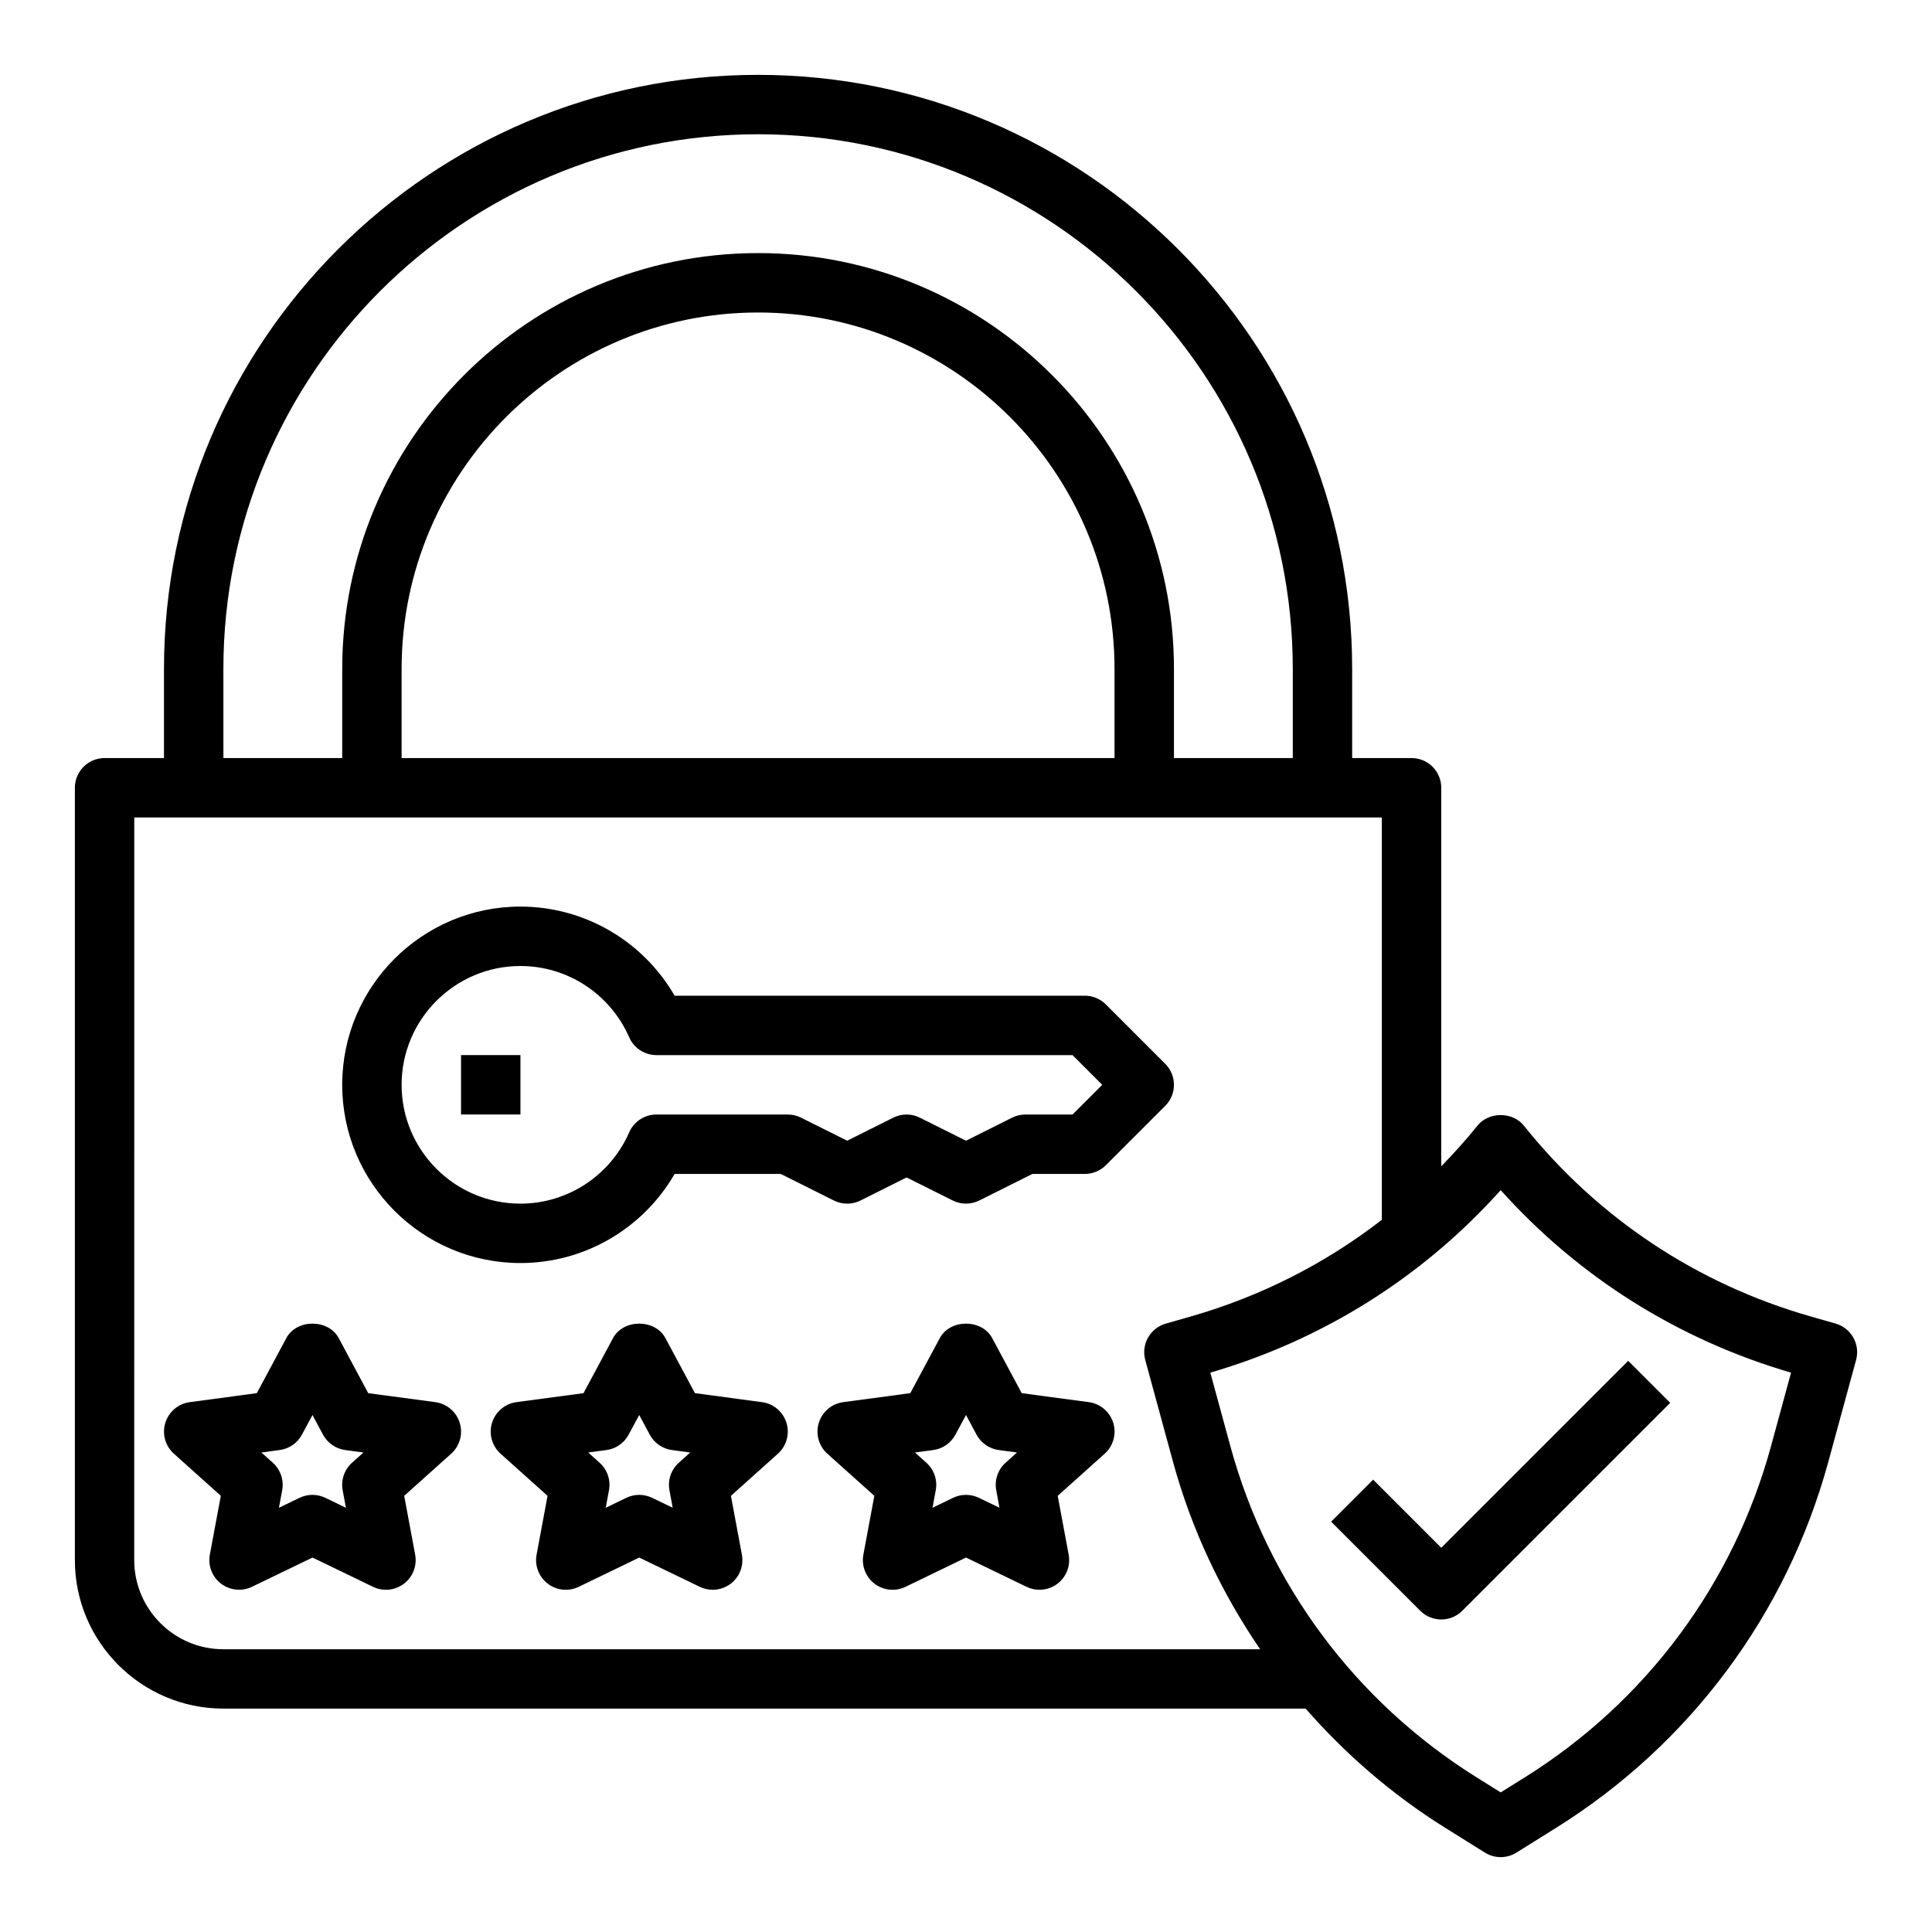
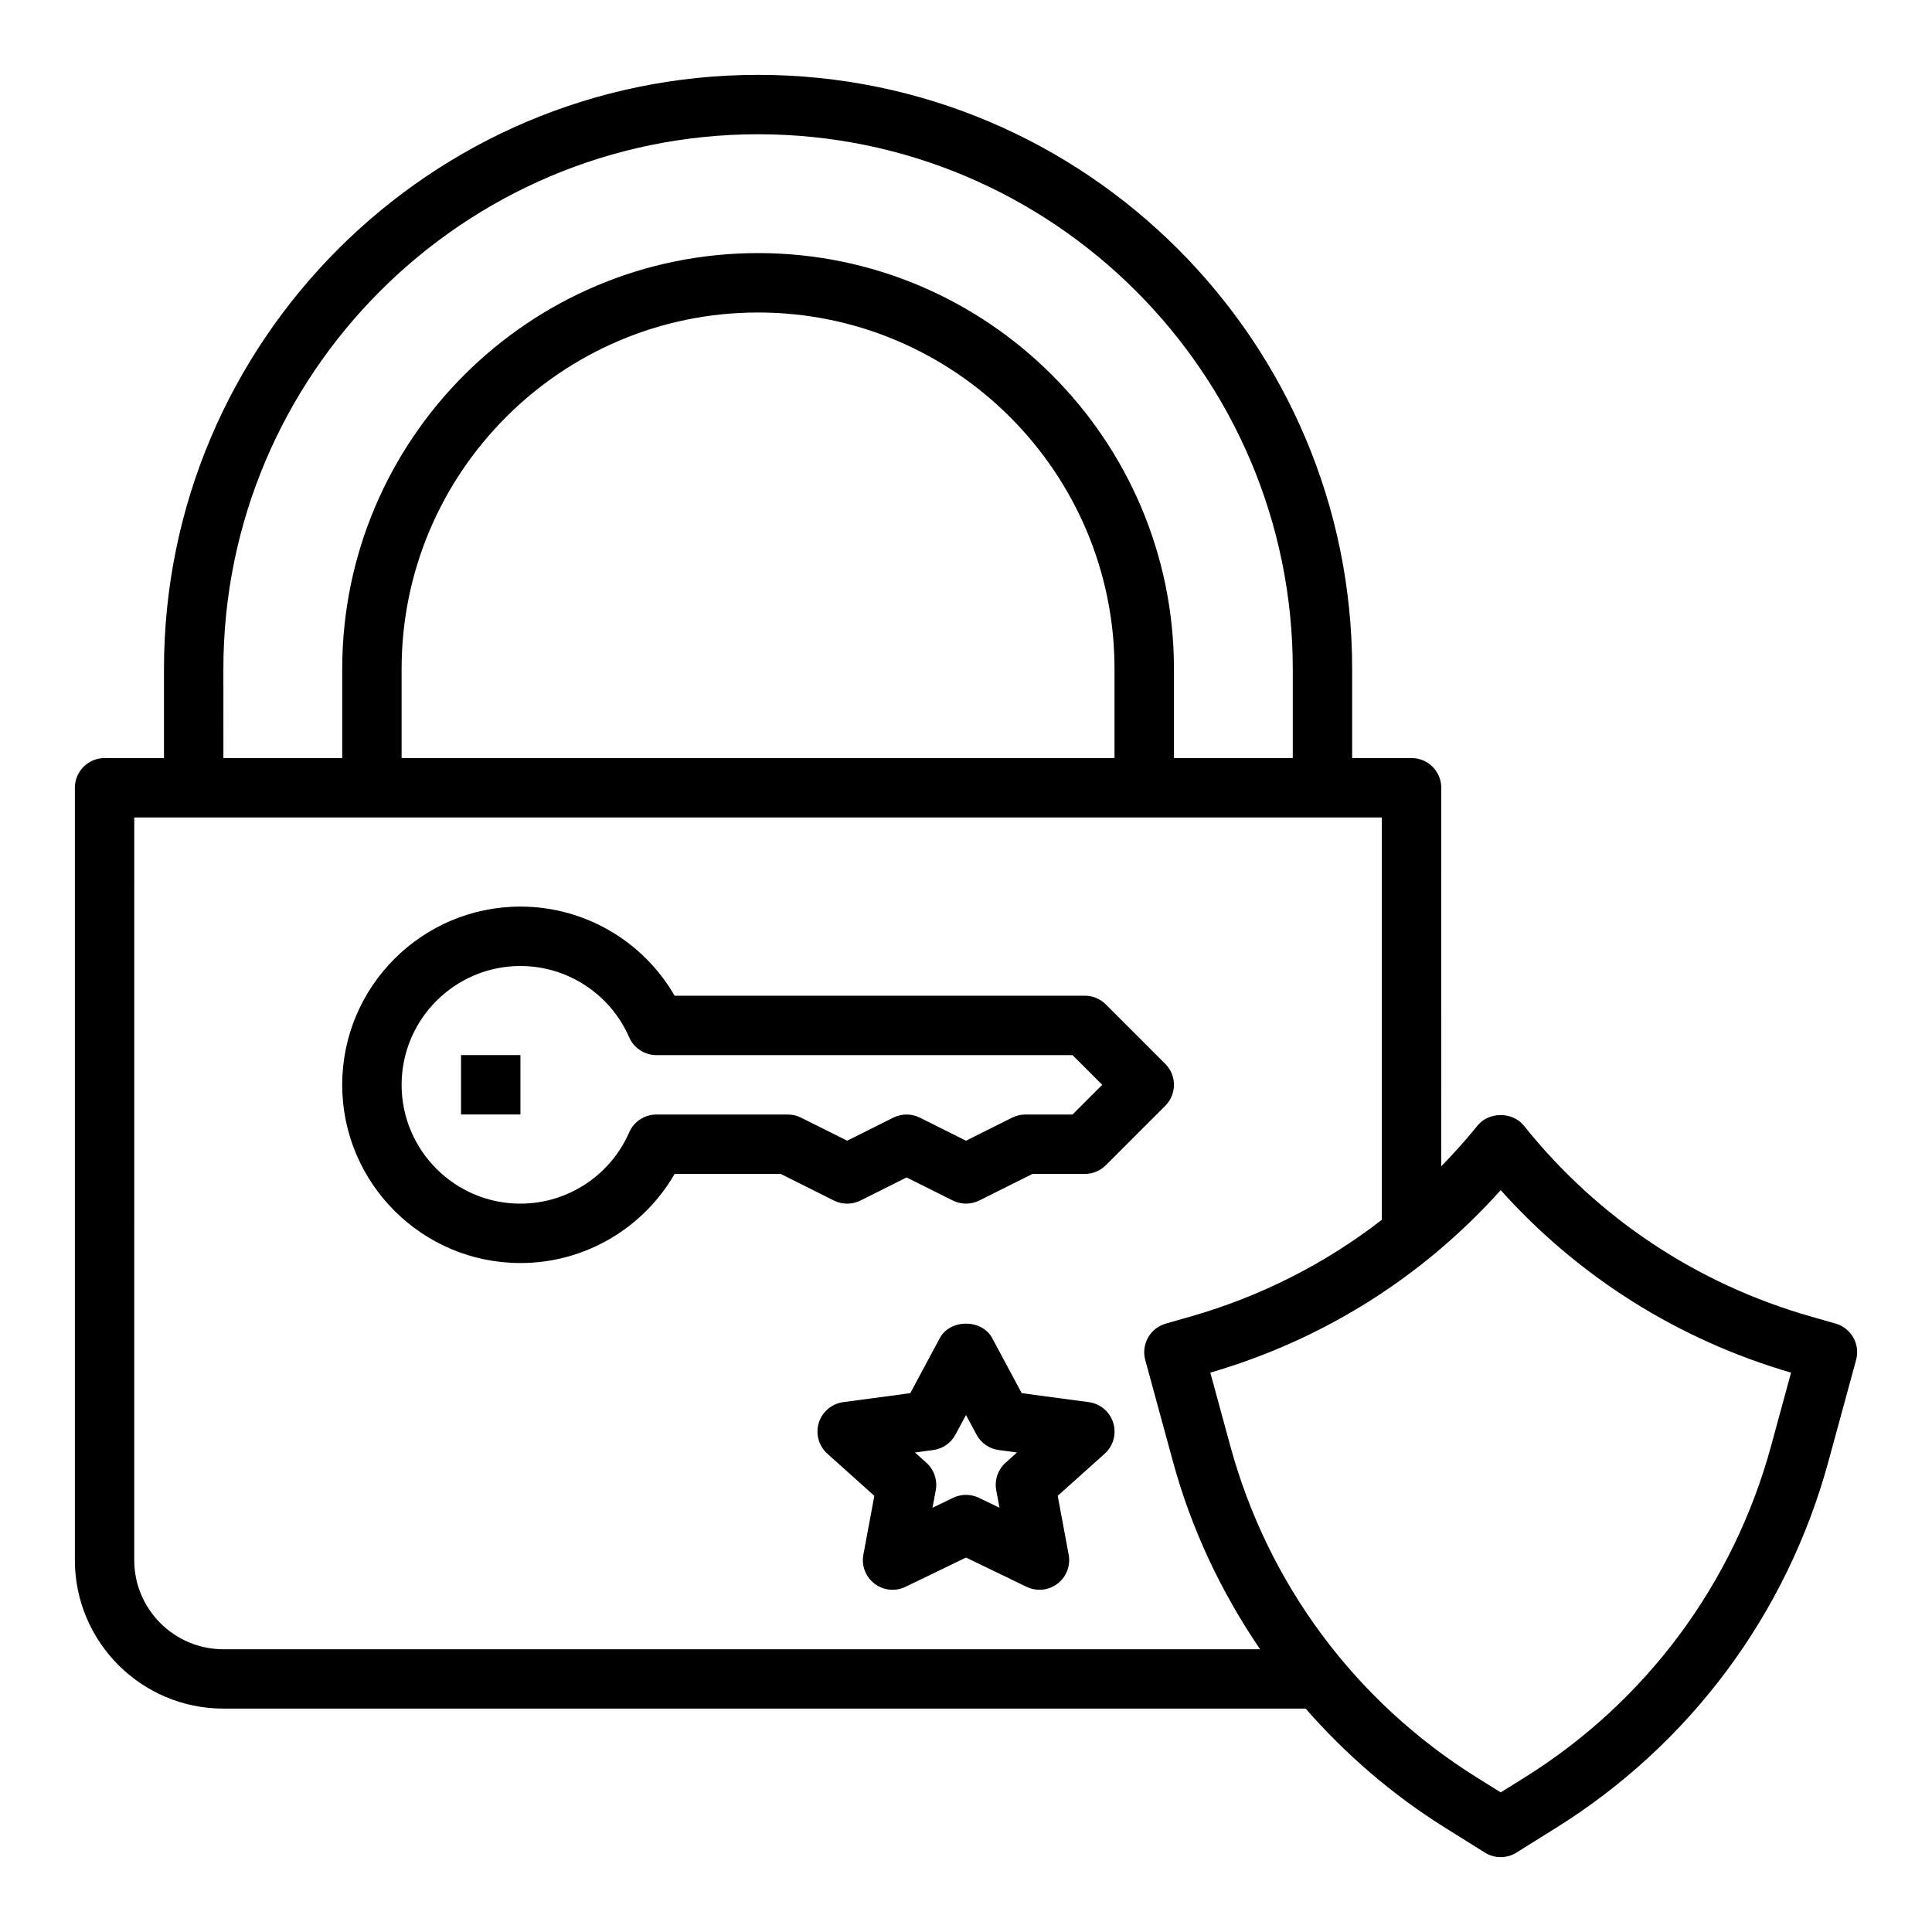
<svg xmlns="http://www.w3.org/2000/svg" fill="#000000" width="800px" height="800px" version="1.1" viewBox="144 144 512 512">
  <g>
    <path d="m203.2 596.8h286.81c10.621 12.148 22.984 22.836 36.953 31.566l10.562 6.598c1.273 0.793 2.723 1.195 4.172 1.195 1.449 0 2.898-0.402 4.172-1.195l10.562-6.598c35.48-22.184 61.086-56.633 72.102-97l7.352-26.961c1.133-4.156-1.289-8.453-5.434-9.645l-6.637-1.898c-30.125-8.613-56.402-26.086-75.973-50.555-2.984-3.738-9.312-3.738-12.297 0-3.023 3.777-6.266 7.336-9.598 10.777l0.004-100.32c0-4.344-3.527-7.871-7.871-7.871h-15.742v-23.617c0-86.812-70.629-157.44-157.44-157.44s-157.44 70.629-157.44 157.44v23.617h-15.742c-4.344 0-7.871 3.527-7.871 7.871v204.67c-0.004 21.703 17.656 39.363 39.359 39.363zm338.5-137.4c20.656 23.027 47.066 39.66 76.949 48.367l-5.305 19.461c-9.965 36.543-33.133 67.715-65.25 87.789l-6.394 3.988-6.391-3.992c-32.117-20.074-55.293-51.246-65.258-87.789l-5.305-19.461c29.887-8.707 56.297-25.332 76.953-48.363zm-338.5-138.12c0-78.129 63.566-141.7 141.7-141.7 78.129 0 141.7 63.566 141.7 141.7v23.617h-31.488v-23.617c0-60.773-49.438-110.21-110.21-110.21-60.773 0-110.21 49.438-110.21 110.21v23.617h-31.488zm47.23 23.617v-23.617c0-52.09 42.375-94.465 94.465-94.465 52.09 0 94.465 42.375 94.465 94.465v23.617zm-70.848 15.742h330.62v106.62c-14.973 11.602-32.062 20.301-50.625 25.617l-6.637 1.898c-4.148 1.18-6.566 5.481-5.434 9.645l7.352 26.961c4.894 17.957 12.824 34.637 23.082 49.688h-274.75c-13.02 0-23.617-10.598-23.617-23.617z" />
-     <path d="m525.95 573.18c2.016 0 4.031-0.77 5.566-2.305l55.105-55.105-11.133-11.133-49.539 49.539-18.051-18.051-11.133 11.133 23.617 23.617c1.539 1.531 3.555 2.305 5.566 2.305z" />
-     <path d="m202.52 540.4-2.906 15.586c-0.543 2.922 0.598 5.894 2.961 7.699 2.363 1.801 5.543 2.117 8.203 0.828l16.035-7.746 16.035 7.754c1.094 0.527 2.258 0.789 3.434 0.789 1.691 0 3.379-0.551 4.777-1.613 2.363-1.801 3.504-4.777 2.961-7.699l-2.906-15.586 12.453-11.164c2.289-2.055 3.172-5.25 2.266-8.18-0.906-2.938-3.434-5.078-6.481-5.488l-17.766-2.379-7.824-14.594c-2.746-5.109-11.133-5.109-13.879 0l-7.824 14.594-17.766 2.379c-3.047 0.41-5.574 2.551-6.481 5.488s-0.016 6.125 2.266 8.18zm15.605-12.129c2.504-0.332 4.699-1.852 5.894-4.086l2.793-5.195 2.785 5.203c1.195 2.227 3.394 3.746 5.894 4.086l4.832 0.645-3.031 2.715c-2.047 1.836-2.984 4.606-2.481 7.305l0.859 4.629-5.441-2.629c-1.086-0.52-2.258-0.789-3.434-0.789-1.172 0-2.348 0.262-3.434 0.789l-5.441 2.629 0.859-4.629c0.504-2.699-0.441-5.473-2.481-7.305l-3.031-2.715z" />
-     <path d="m345.93 515.58-17.766-2.379-7.824-14.594c-2.746-5.109-11.133-5.109-13.879 0l-7.824 14.594-17.766 2.379c-3.047 0.41-5.574 2.551-6.481 5.488s-0.016 6.125 2.266 8.18l12.453 11.164-2.906 15.586c-0.543 2.922 0.598 5.894 2.961 7.699 2.363 1.801 5.543 2.117 8.203 0.828l16.035-7.758 16.035 7.754c1.094 0.527 2.258 0.789 3.434 0.789 1.691 0 3.379-0.551 4.777-1.613 2.363-1.801 3.504-4.777 2.961-7.699l-2.906-15.586 12.453-11.164c2.289-2.055 3.172-5.25 2.266-8.18-0.91-2.945-3.438-5.086-6.492-5.488zm-22.035 16.059c-2.047 1.836-2.984 4.606-2.481 7.305l0.859 4.629-5.441-2.629c-1.086-0.52-2.258-0.789-3.434-0.789-1.172 0-2.348 0.262-3.434 0.789l-5.441 2.629 0.859-4.629c0.504-2.699-0.441-5.473-2.481-7.305l-3.031-2.715 4.832-0.645c2.504-0.332 4.699-1.852 5.894-4.086l2.805-5.203 2.785 5.203c1.195 2.227 3.394 3.746 5.894 4.086l4.832 0.645z" />
    <path d="m432.53 515.58-17.766-2.379-7.824-14.594c-2.746-5.109-11.133-5.109-13.879 0l-7.824 14.594-17.766 2.379c-3.047 0.41-5.574 2.551-6.481 5.488s-0.016 6.125 2.266 8.18l12.453 11.164-2.906 15.586c-0.543 2.922 0.598 5.894 2.961 7.699 2.363 1.801 5.543 2.117 8.203 0.828l16.035-7.758 16.035 7.754c1.094 0.527 2.258 0.789 3.434 0.789 1.691 0 3.379-0.551 4.777-1.613 2.363-1.801 3.504-4.777 2.961-7.699l-2.906-15.586 12.453-11.164c2.289-2.055 3.172-5.25 2.266-8.18-0.914-2.945-3.441-5.086-6.492-5.488zm-22.035 16.059c-2.047 1.836-2.984 4.606-2.481 7.305l0.859 4.629-5.441-2.629c-1.086-0.52-2.258-0.789-3.434-0.789-1.172 0-2.348 0.262-3.434 0.789l-5.441 2.629 0.859-4.629c0.504-2.699-0.441-5.473-2.481-7.305l-3.031-2.715 4.832-0.645c2.504-0.332 4.699-1.852 5.894-4.086l2.805-5.203 2.785 5.203c1.195 2.227 3.394 3.746 5.894 4.086l4.832 0.645z" />
    <path d="m281.92 478.72c16.965 0 32.488-9.117 40.863-23.617h28.125l14.082 7.047c2.211 1.109 4.824 1.109 7.047 0l12.219-6.117 12.227 6.109c2.211 1.109 4.824 1.109 7.047 0l14.074-7.039h13.887c2.086 0 4.094-0.828 5.566-2.305l15.742-15.742c3.078-3.078 3.078-8.055 0-11.133l-15.742-15.742c-1.477-1.484-3.481-2.309-5.566-2.309h-108.71c-8.375-14.5-23.898-23.617-40.863-23.617-26.047 0-47.23 21.184-47.23 47.23 0 26.051 21.184 47.234 47.23 47.234zm0-78.719c12.484 0 23.797 7.414 28.828 18.902 1.25 2.863 4.086 4.711 7.211 4.711h110.27l7.871 7.871-7.871 7.871-12.484 0.004c-1.219 0-2.434 0.285-3.519 0.828l-12.223 6.113-12.227-6.109c-2.211-1.109-4.824-1.109-7.047 0l-12.215 6.109-12.227-6.109c-1.086-0.551-2.297-0.832-3.519-0.832h-34.809c-3.125 0-5.961 1.852-7.211 4.715-5.031 11.484-16.344 18.902-28.828 18.902-17.367 0-31.488-14.121-31.488-31.488 0-17.367 14.121-31.488 31.488-31.488z" />
    <path d="m266.18 423.61h15.742v15.742h-15.742z" />
  </g>
</svg>